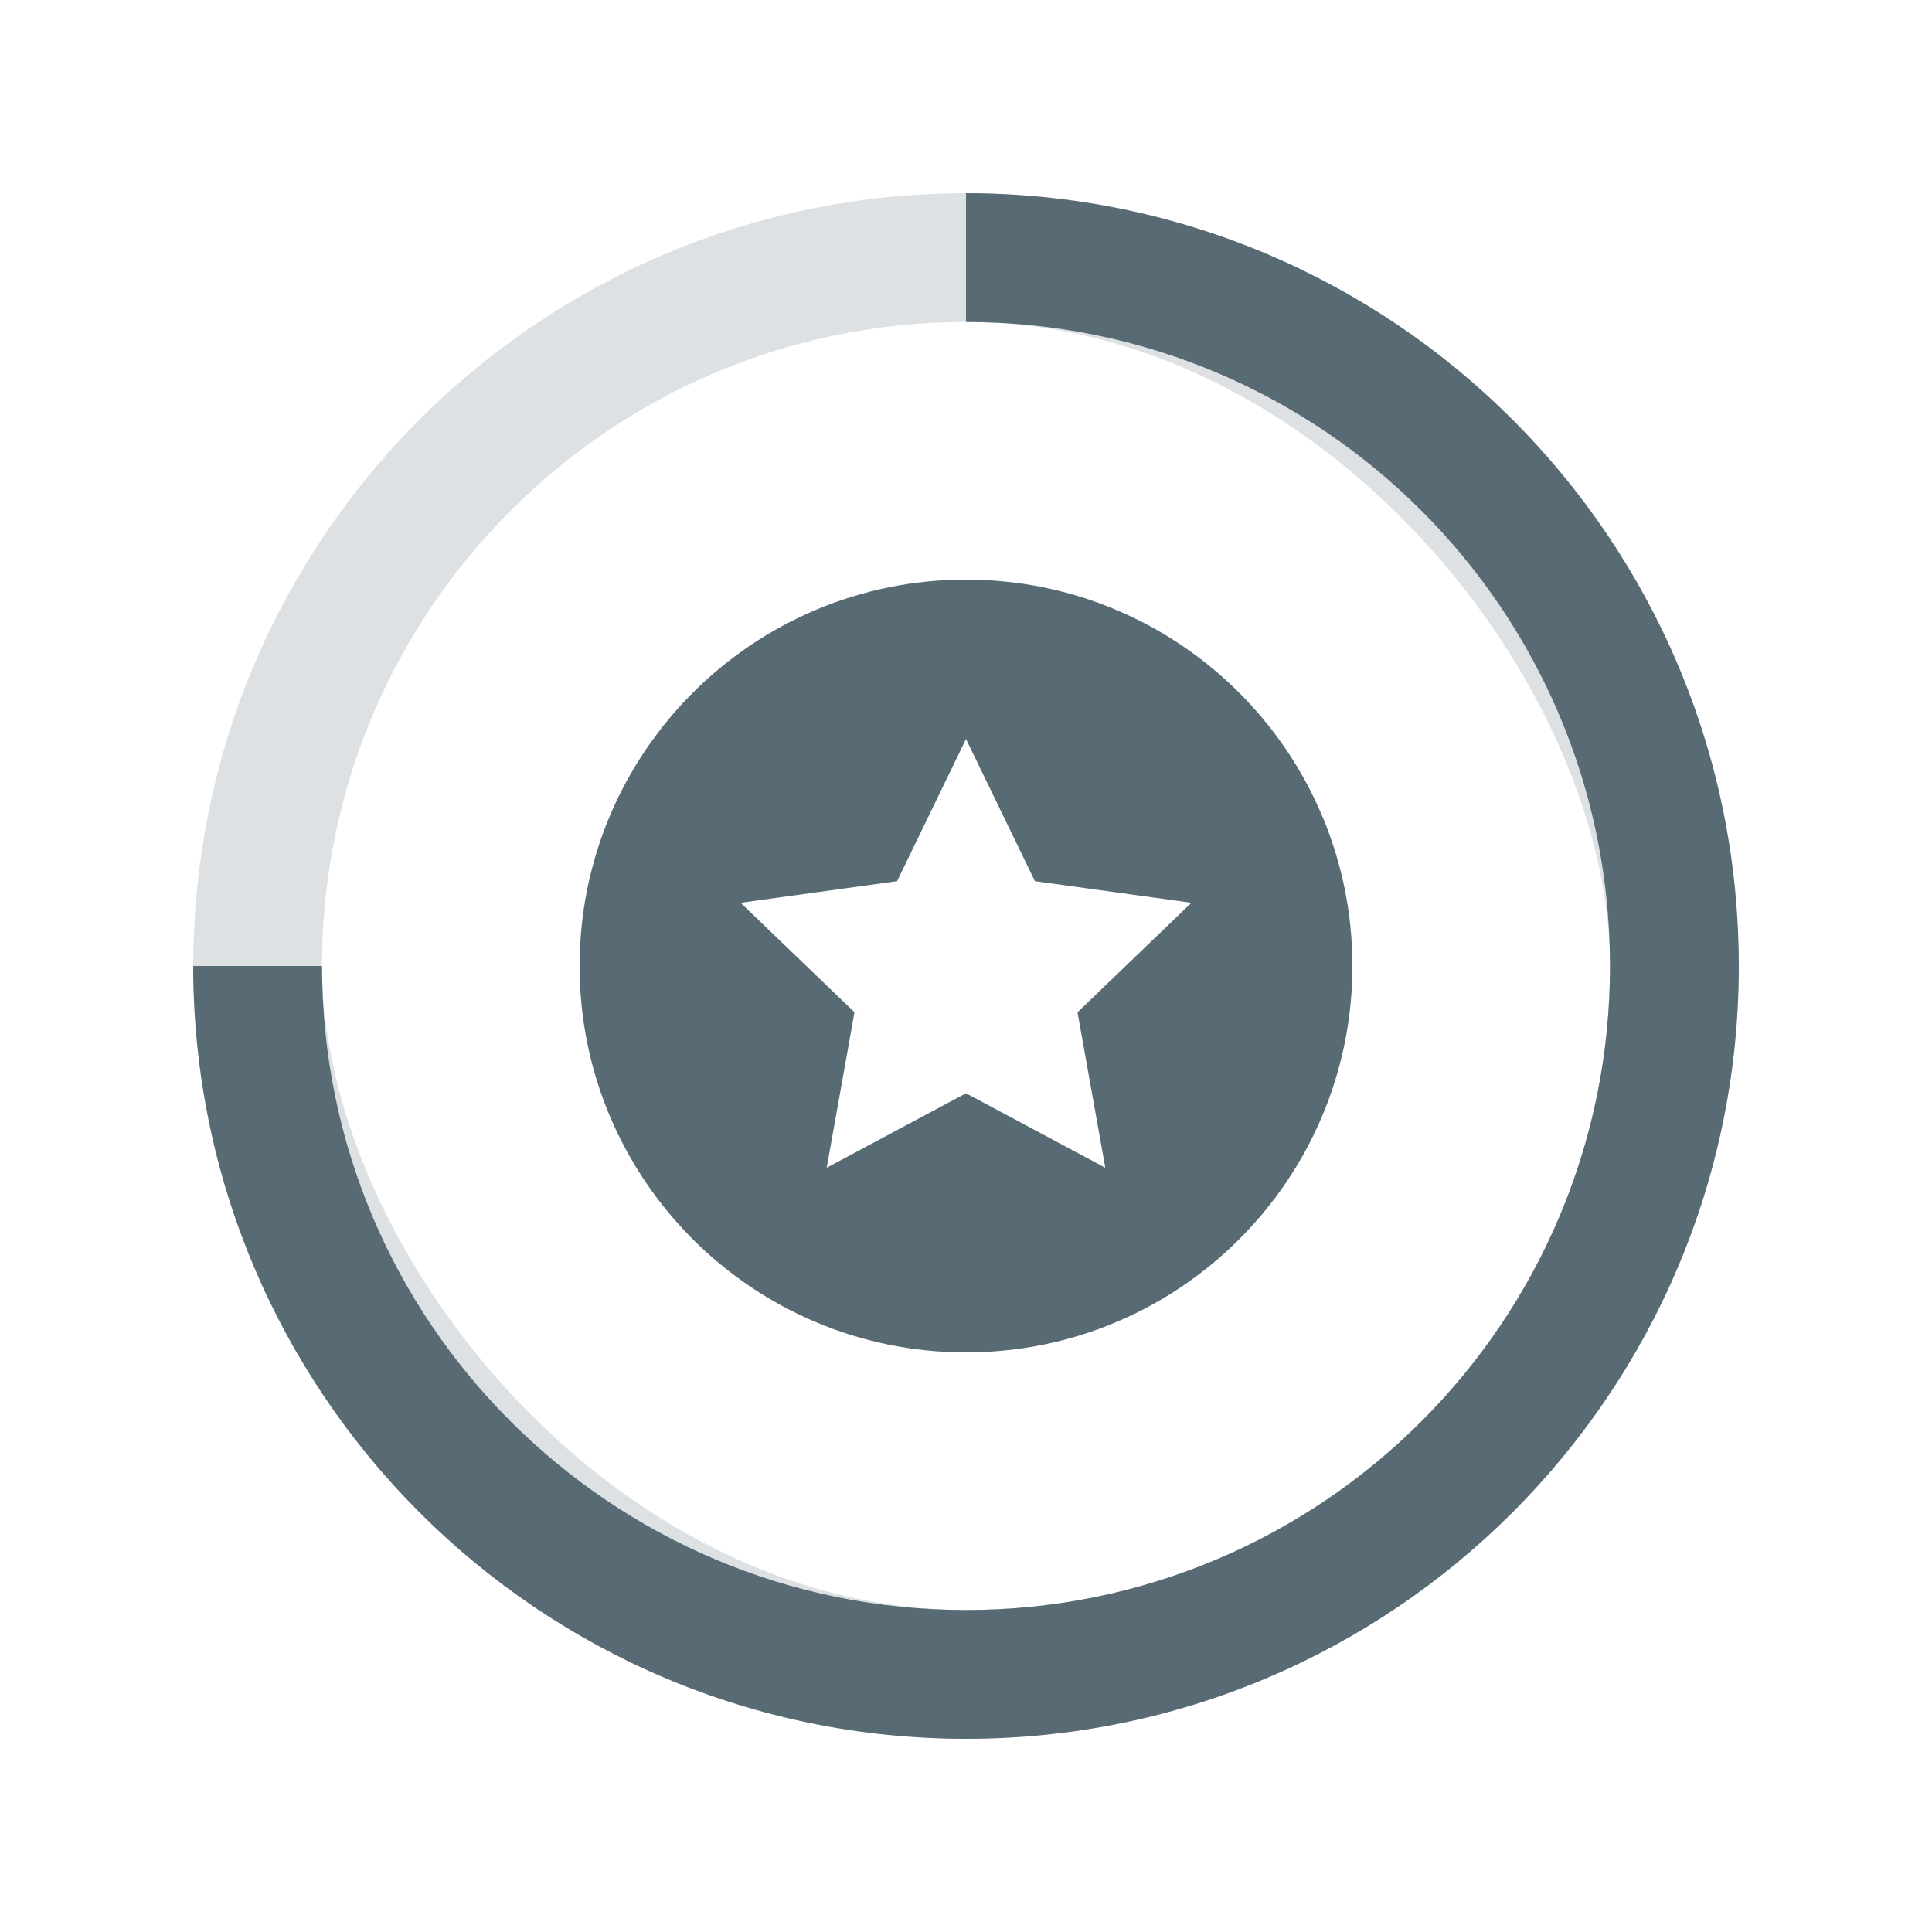
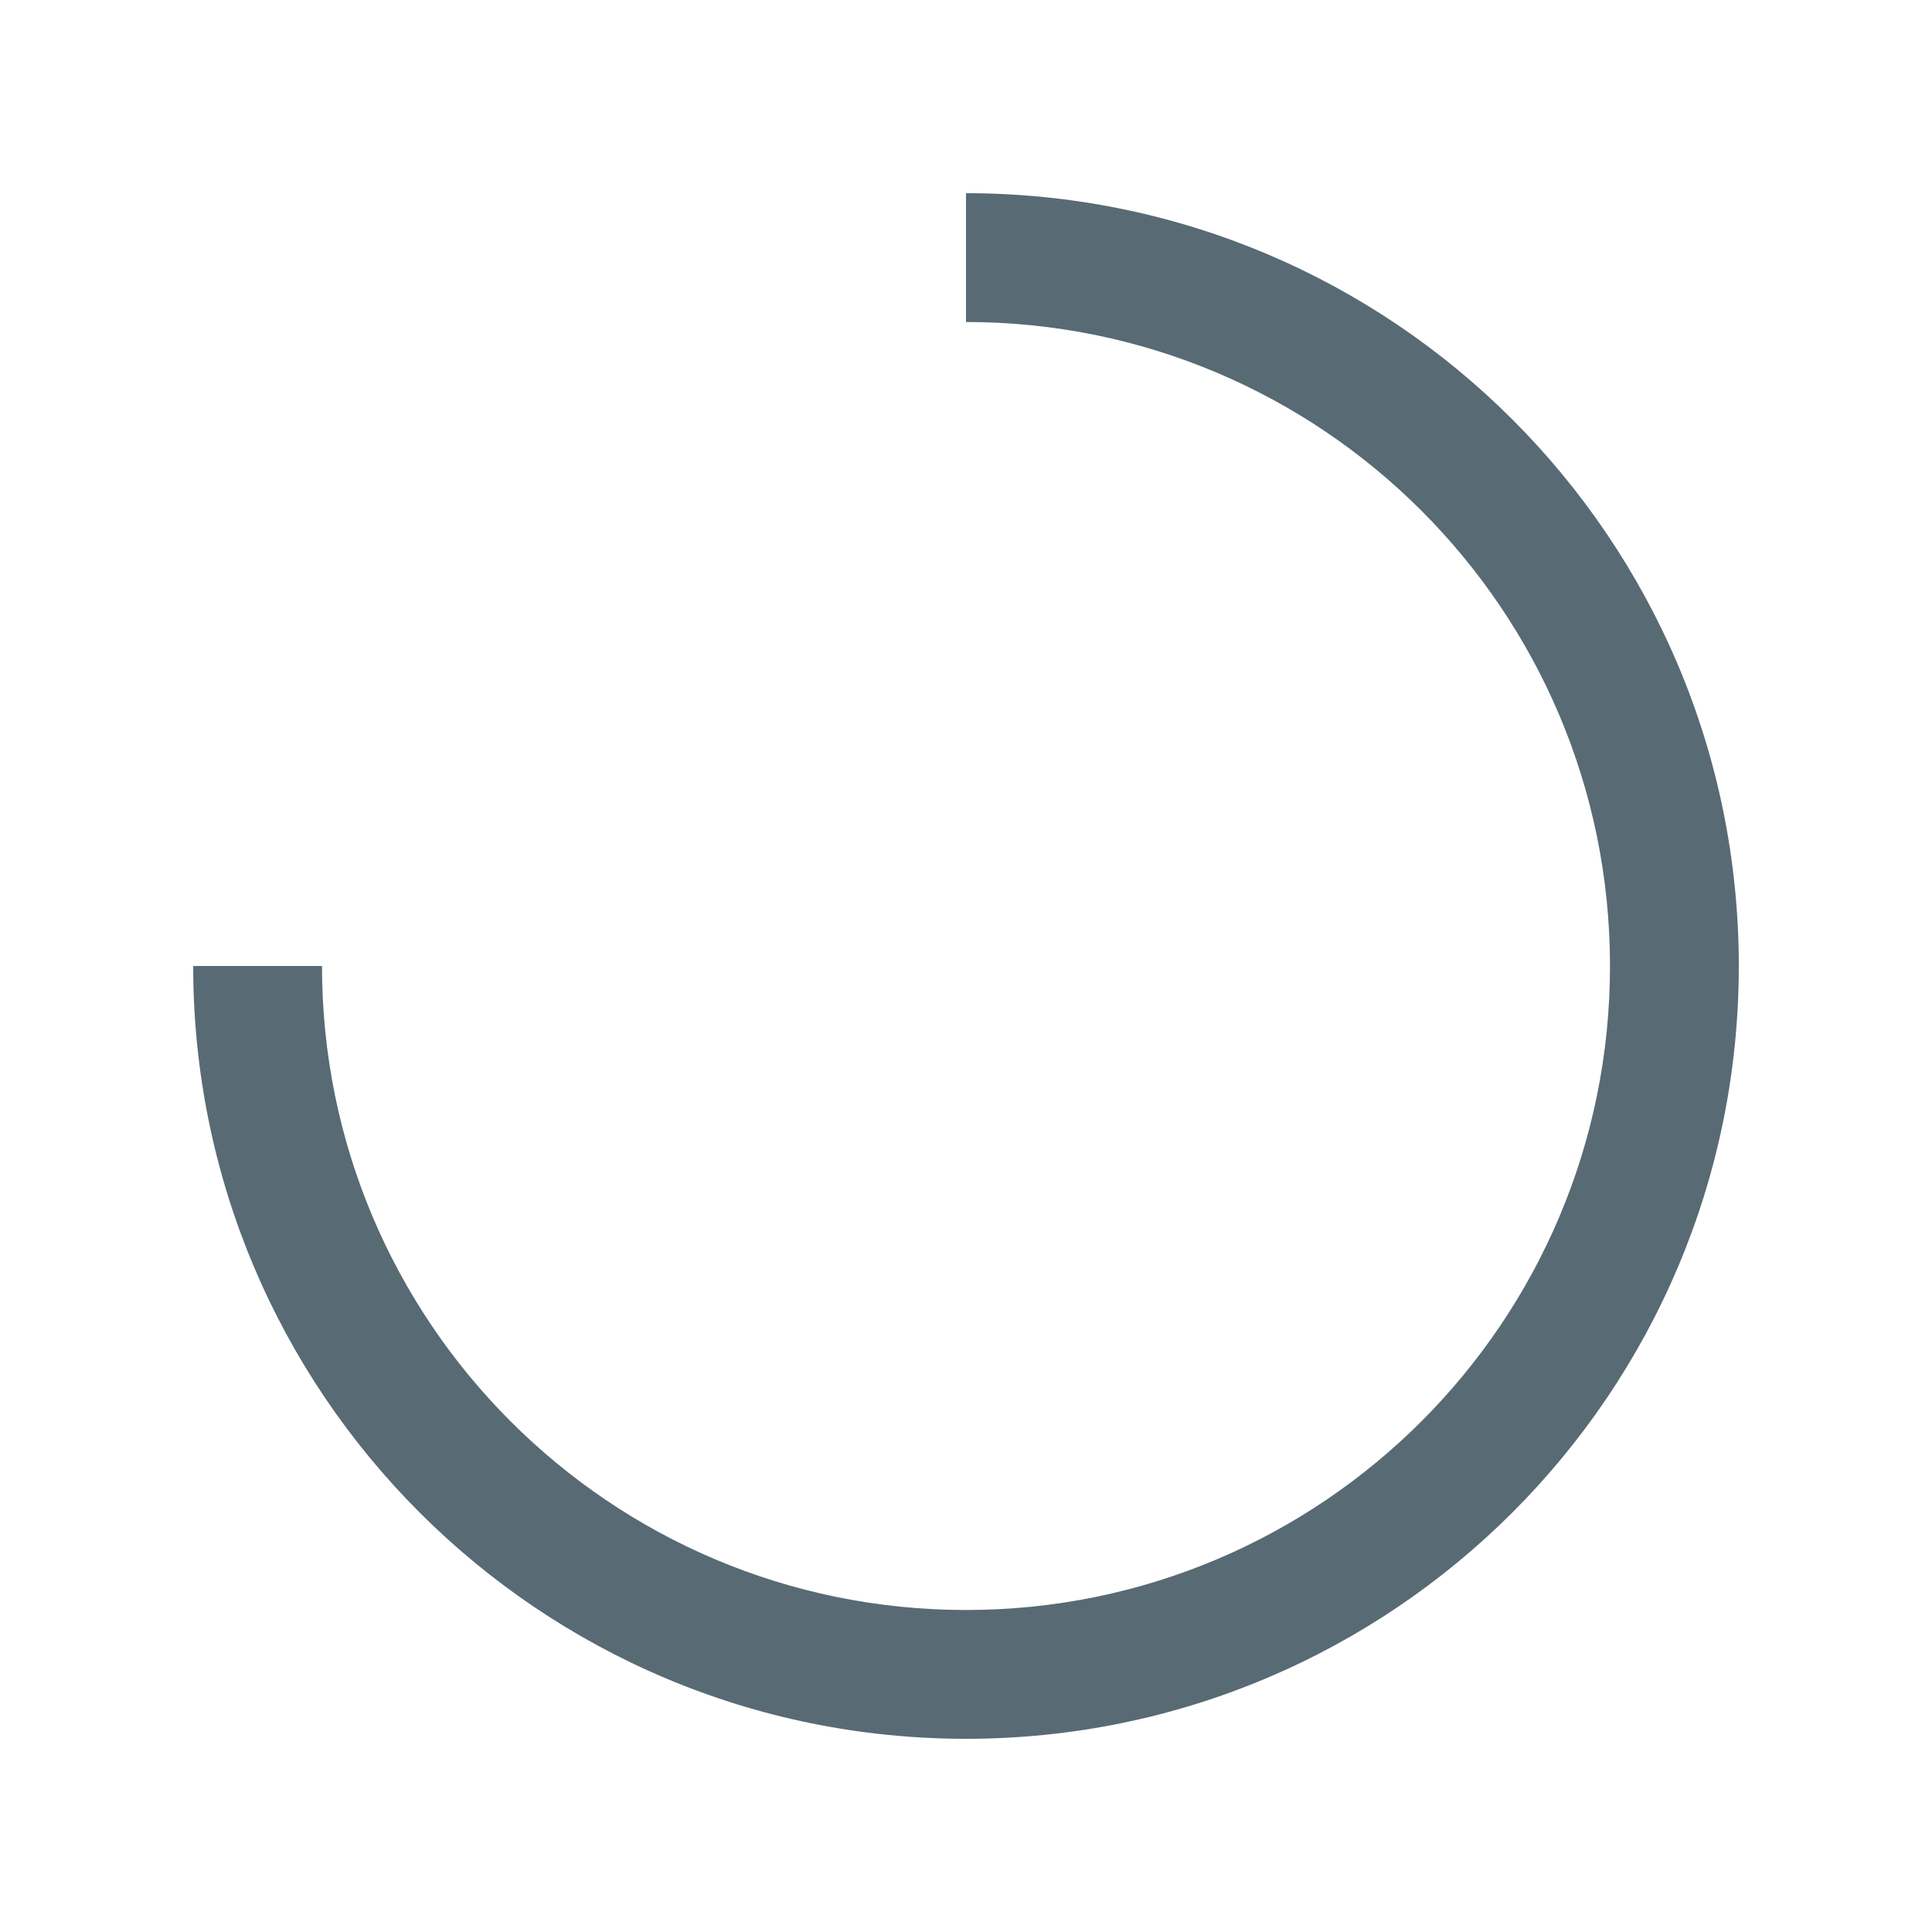
<svg xmlns="http://www.w3.org/2000/svg" width="60" height="60" viewBox="0 0 60 60" fill="none">
-   <path d="M30 18C23.373 18 18 23.373 18 30C18 36.627 23.373 42 30 42C36.627 42 42 36.627 42 30C42 23.373 36.627 18 30 18ZM34.326 36.266L30 33.952L25.674 36.265L26.537 31.436L23 28.037L27.86 27.366L30 22.951L32.14 27.366L37 28.037L33.463 31.437L34.326 36.266V36.266Z" fill="#586A74" />
-   <rect opacity="0.2" x="8" y="8" width="44" height="44" rx="22" stroke="#586A74" stroke-width="4" />
  <path fill-rule="evenodd" clip-rule="evenodd" d="M6 30C6 30 6 30 6 30C6 43.255 16.745 54 30 54C43.255 54 54 43.255 54 30C54 16.745 43.255 6 30 6V10C41.046 10 50 18.954 50 30C50 41.046 41.046 50 30 50C18.954 50 10 41.046 10 30C10 30 10 30 10 30H6Z" fill="#586A74" />
</svg>